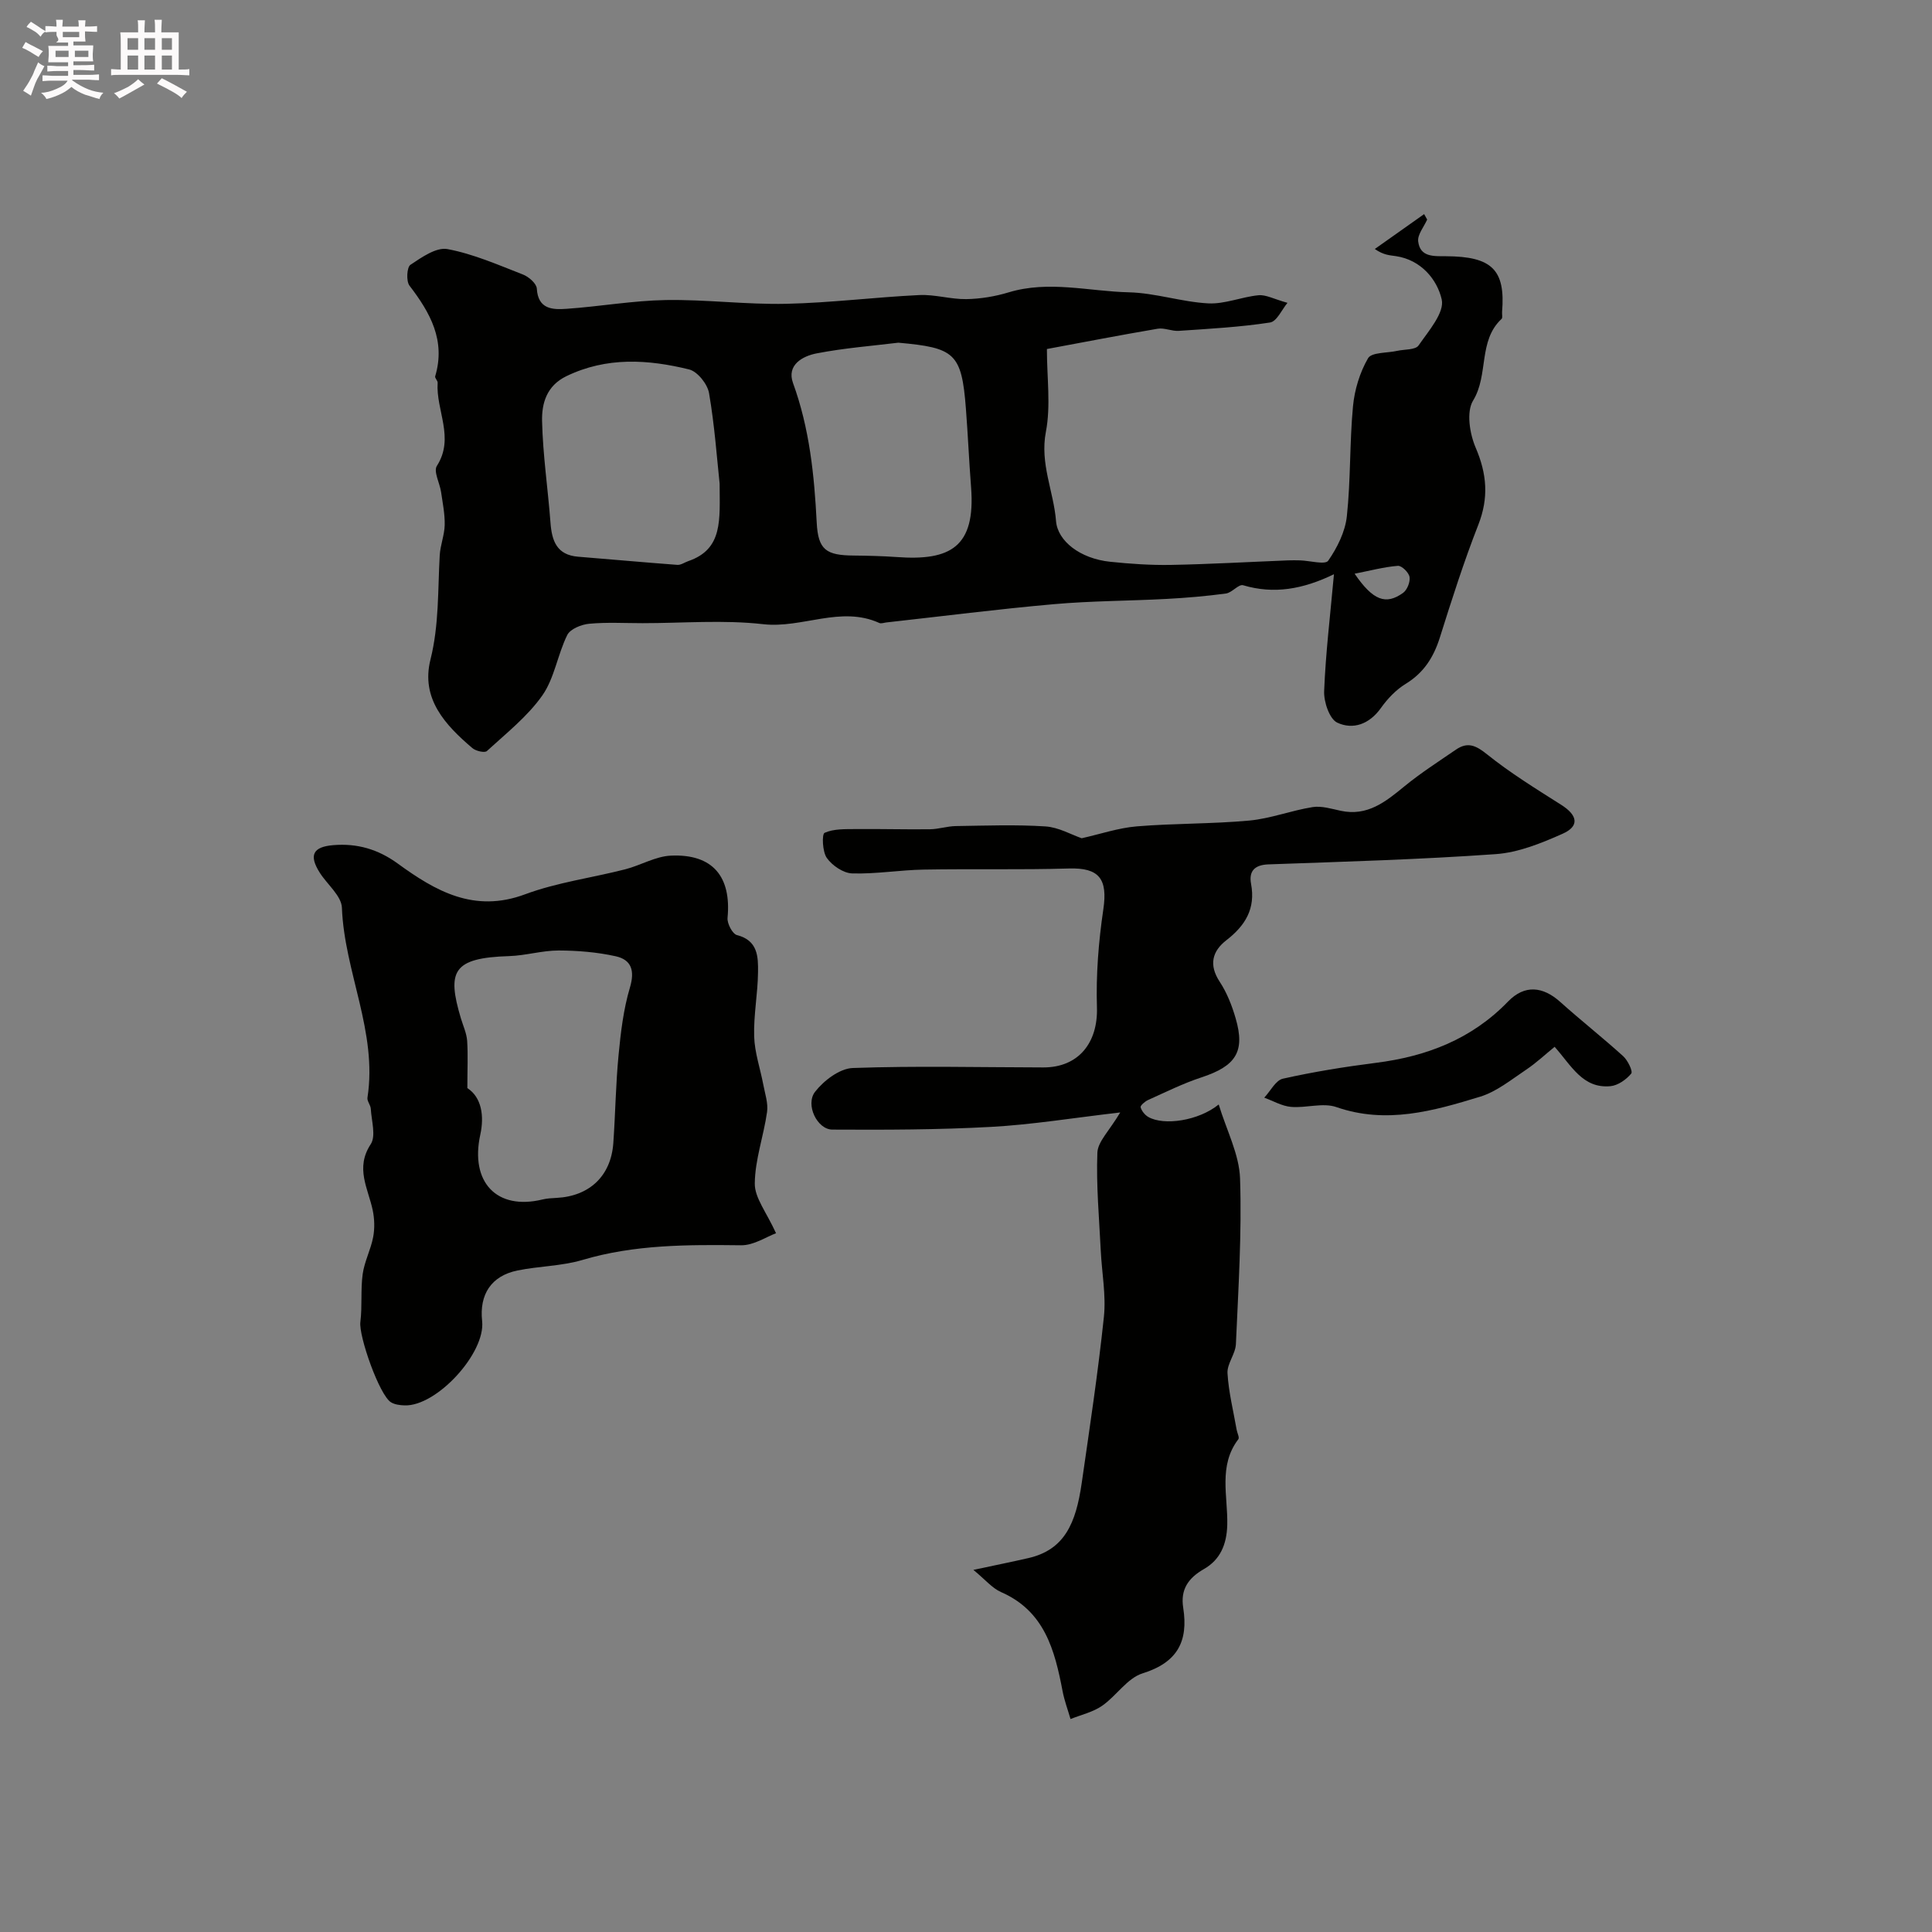
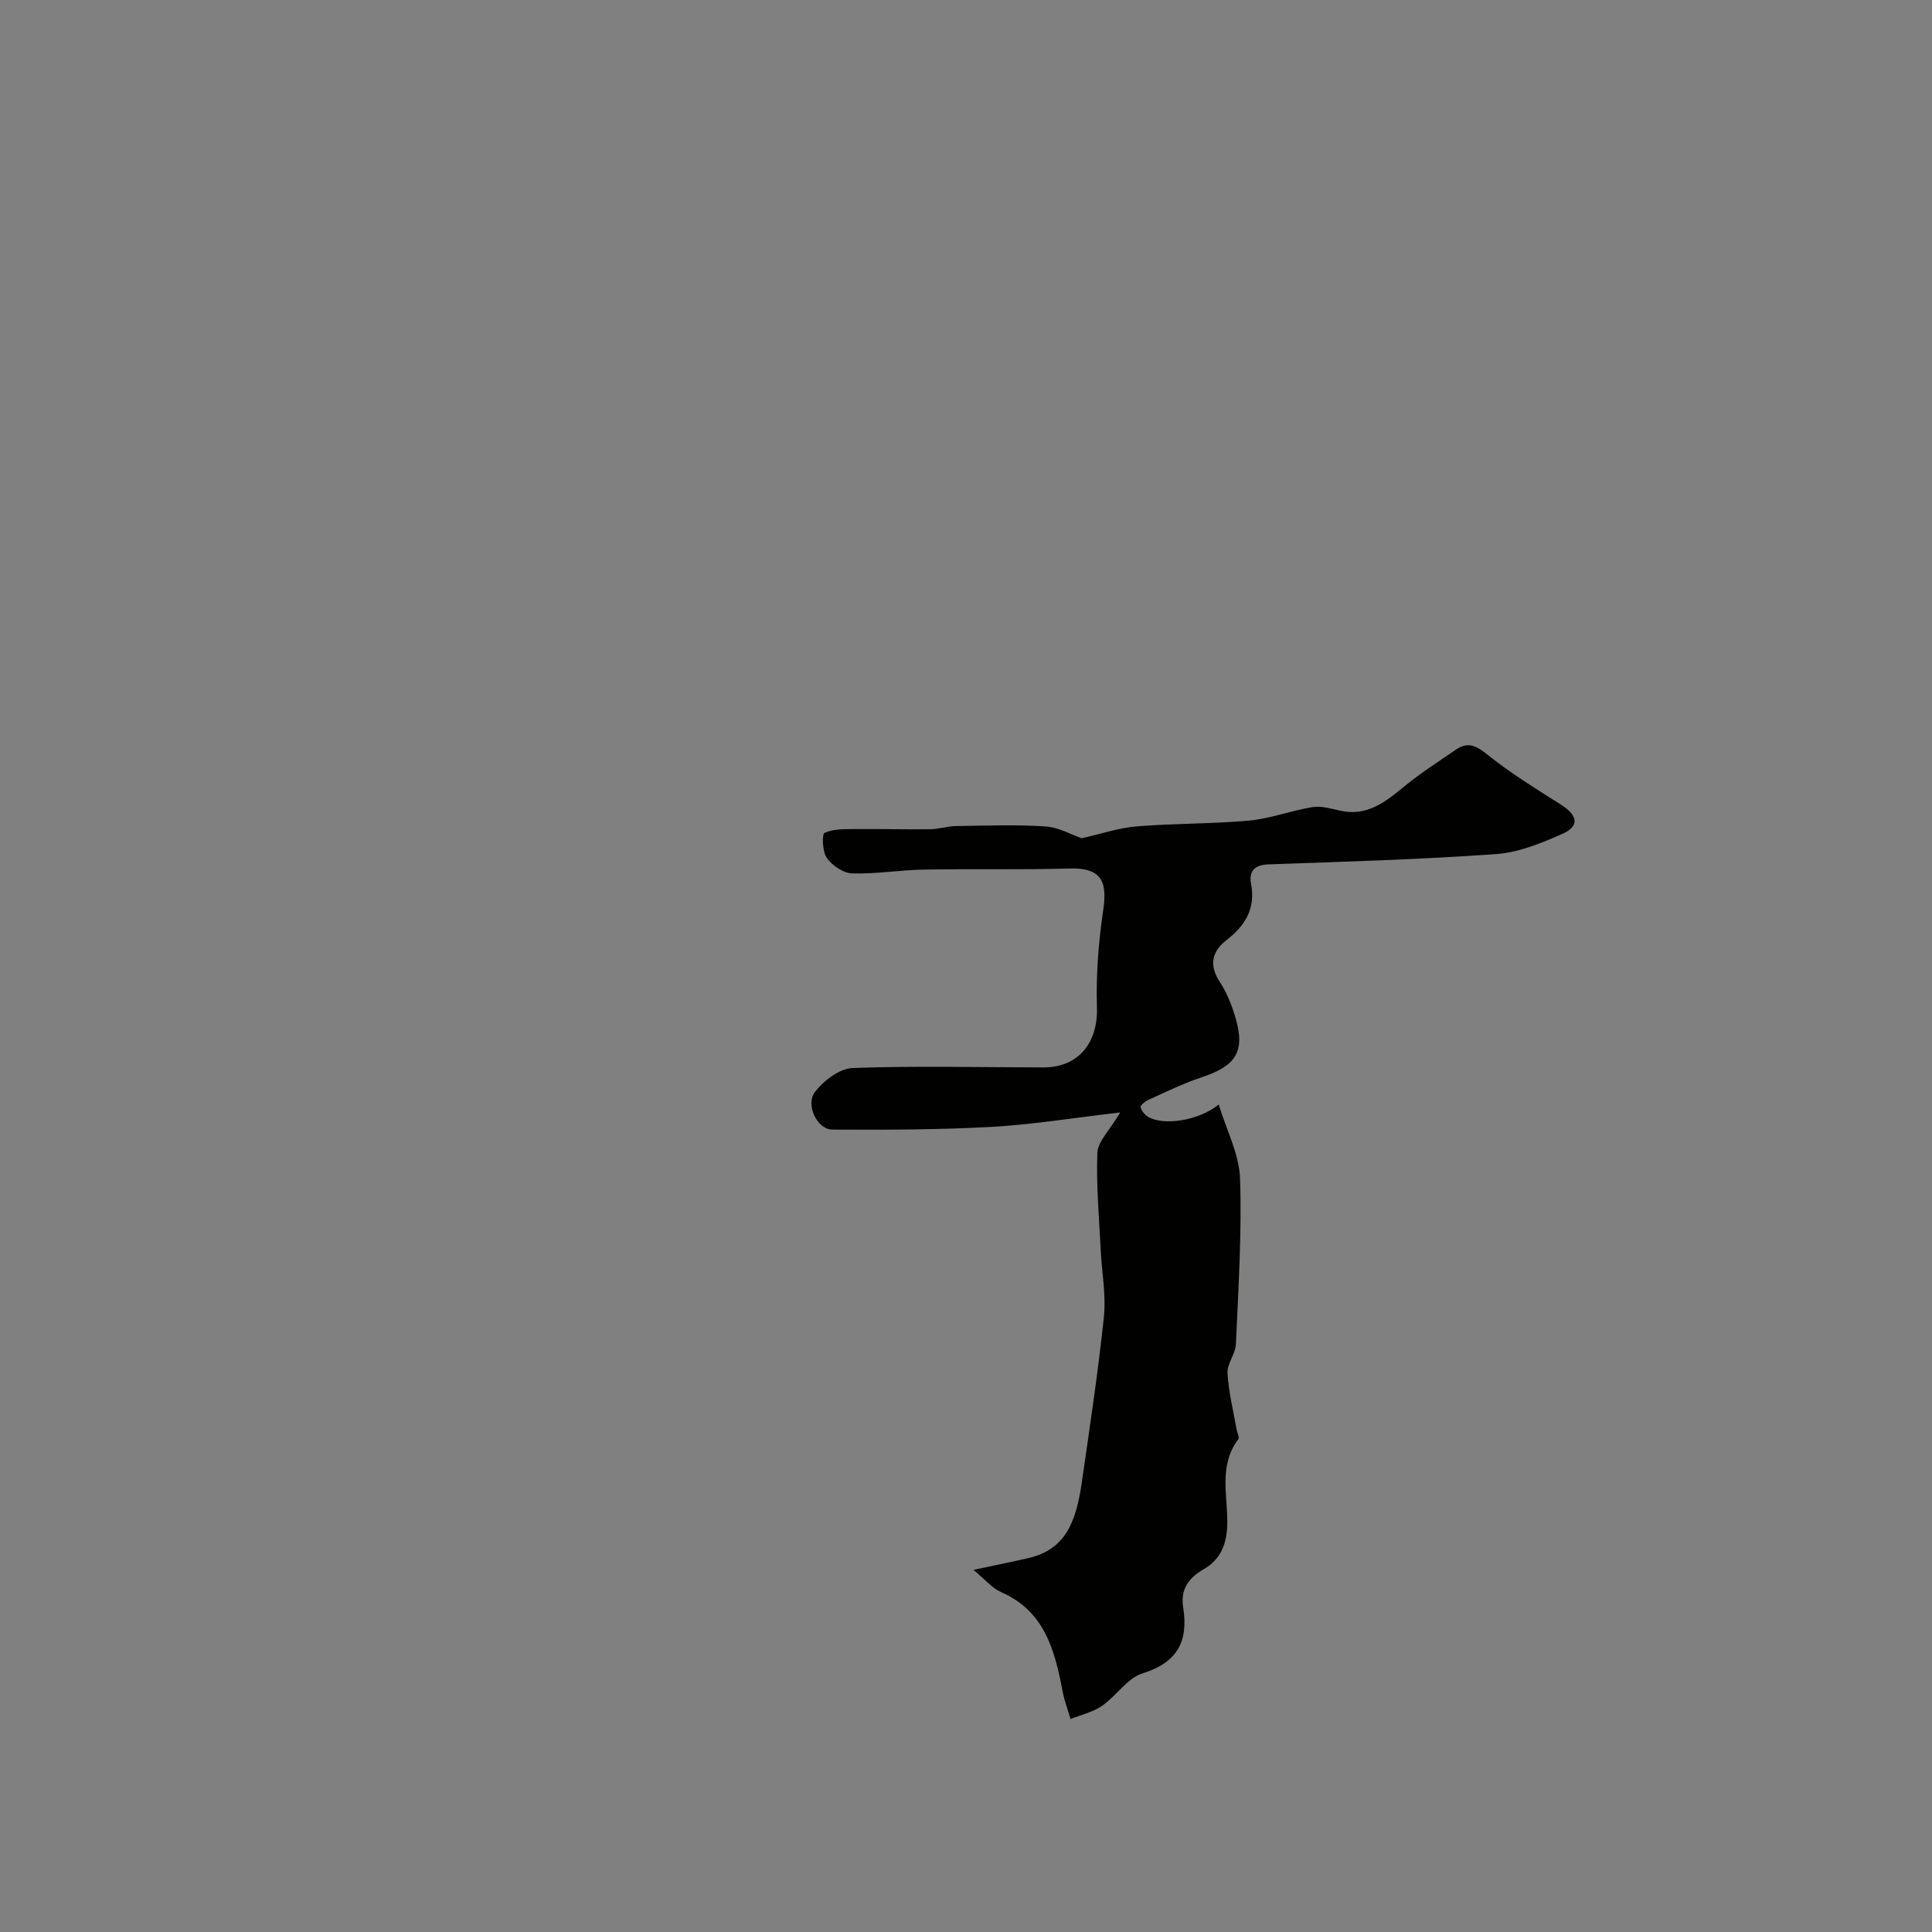
<svg xmlns="http://www.w3.org/2000/svg" enable-background="new 0 0 400 400" viewBox="0 0 400 400">
  <rect x="0" y="0" width="400" height="400" fill="#808080" stroke="none" />
-   <path d="m6.8 9.5c.6.3 1.3.7 2.1 1.1-.4.4-.7.8-.9 1.2-.7-.4-1.3-.8-1.8-1.1s-1.1-.6-1.6-.8c.2-.4.5-.8.7-1.2.4.2.8.5 1.5.8zm.9 6.9c-.3.6-.5 1.1-.7 1.7s-.4 1.1-.6 1.7c-.6-.4-1.1-.7-1.6-1 .7-1 1.2-1.8 1.5-2.4.3-.5.6-1.1.8-1.7.3-.6.5-1.2.8-1.8.3.3.8.6 1.3.8-.7 1.3-1.2 2.2-1.5 2.7zm.1-11c.4.3 1 .7 1.7 1.1-.5.2-.8.6-1.1 1.1-.5-.6-1-1-1.4-1.2s-.9-.6-1.5-.8c.2-.4.5-.7.9-1.1.5.3.9.6 1.4.9zm10.5 13.1c1 .4 2 .6 3.1.7-.4.4-.7.8-.8 1.3-.9-.2-1.9-.6-3-.9-1-.4-2-.9-2.8-1.6-.5.4-1.1.9-1.9 1.3s-1.9.9-3.3 1.2c-.1-.3-.5-.8-1.1-1.3 1 0 2.1-.3 3.2-.8 1.2-.5 1.9-1 2.3-1.7h-3.2c-.4 0-1 0-2 .1v-1.2c1 0 1.7.1 2 .1h3.3v-1h-2.3c-.2 0-.9 0-2 .1v-1.2c1.2 0 1.9.1 2 .1h2.3v-.8h-4.1c0-.7.1-1.2.1-1.6 0-.5 0-1.1-.1-1.8h4.1v-.7h-2.5c1-.6.1-1.1.1-1.6v-.6h-.5c-.4 0-1 0-1.8.1v-1.3c1.2 0 1.9.1 2.1.1h.2c0-.3 0-.8-.1-1.4h1.4c0 .6-.1 1-.1 1.4h3.4c0-.4 0-.8-.1-1.3h1.5c0 .4-.1.9-.1 1.3.7 0 1.5 0 2.5-.1v1.2c-1 0-1.8-.1-2.5-.1v.6c0 .3 0 .8.1 1.5h-2.5v.8h4.1c0 .7-.1 1.3-.1 1.8s0 1 .1 1.5h-4.1v.8h1.4c.8 0 1.8 0 2.9-.1v1.2c-1 0-1.9-.1-2.8-.1h-1.5v1h3.2c.3 0 1 0 2.1-.1v1.2c-1.1 0-1.8-.1-2.1-.1h-3.4l-.1.1c1.4 1 2.4 1.5 3.4 1.9zm-4.1-6.7v-1.3h-2.7v1.3zm2.2-4.1v-1.1h-3.4v1.1zm1.9 4.1v-1.3h-2.8v1.3z" fill="#fcfafa" />
-   <path d="m37 6.7v2.3 5.4c1 0 1.8 0 2.2-.1v1.3c-.6 0-1.5-.1-2.5-.1h-11.9c-.7 0-1.3 0-1.8.1v-1.3c.5 0 1.1.1 2 .1v-5.2c0-1 0-1.8-.1-2.5h3.7c0-1.3 0-2.1-.1-2.5h1.5c0 .4-.1 1.3-.1 2.5h2.2c0-1.2 0-2.1-.1-2.6h1.5c0 .4-.1 1.3-.1 2.6zm-12.3 13.7c-.3-.4-.7-.8-1.1-1.1 1.1-.4 2.1-.9 2.9-1.3.8-.5 1.5-1 2.1-1.6.4.4.9.8 1.3 1.1-2.5 1.4-4.2 2.4-5.2 2.9zm3.9-10.1v-2.4h-2.2v2.4zm0 4.1v-2.9h-2.2v2.9zm3.5-4.1v-2.4h-2.2v2.4zm0 4.1v-2.9h-2.2v2.9zm.4 2.9 1-1.1c.6.3 1.4.7 2.5 1.3s2 1.1 2.7 1.5c-.4.4-.8.8-1.1 1.3-.8-.8-2.5-1.7-5.1-3zm3.1-7v-2.4h-2.1v2.4zm0 4.1v-2.9h-2.1v2.9z" fill="#fcfafa" />
  <g fill="#010100">
-     <path d="m266.56 62.7c-1.12 1.32-2.19 3.85-3.61 4.07-6.24.96-12.59 1.3-18.9 1.73-1.44.1-2.98-.68-4.37-.44-7.82 1.33-15.61 2.84-22.93 4.2 0 5.96.83 11.73-.21 17.14-1.27 6.61 1.61 12.32 2.1 18.48.32 4.1 4.94 7.78 11.23 8.43 4.15.43 8.34.72 12.51.65 8.1-.15 16.2-.62 24.3-.94.83-.03 1.67-.02 2.5 0 2.01.06 5.19.96 5.81.07 1.87-2.69 3.51-5.98 3.86-9.19.81-7.54.56-15.2 1.27-22.76.32-3.43 1.41-7.02 3.12-9.97.73-1.26 3.95-1.06 6.04-1.53 1.52-.34 3.77-.17 4.42-1.12 2.07-2.99 5.42-6.82 4.79-9.53-.94-4.1-4.25-8.18-9.48-8.96-1.25-.19-2.53-.19-4.37-1.48 3.4-2.41 6.81-4.82 10.21-7.22.21.38.42.75.63 1.13-.67 1.51-2.03 3.11-1.86 4.52.39 3.27 3.19 3.06 5.76 3.07 9.56.04 12.32 2.84 11.61 11.52-.04.5.15 1.22-.11 1.46-4.89 4.55-2.63 11.57-5.89 16.9-1.43 2.33-.71 6.86.53 9.75 2.34 5.45 2.73 10.4.55 15.97-3 7.66-5.5 15.51-7.97 23.36-1.29 4.08-3.32 7.28-7.06 9.57-2 1.22-3.77 3.08-5.14 5.01-2.38 3.35-5.77 4.55-9.03 3.03-1.62-.76-2.81-4.31-2.72-6.53.31-7.85 1.26-15.68 2.03-24.2-6.4 3.1-12.41 4.18-18.8 2.28-.93-.28-2.3 1.54-3.56 1.71-4.08.55-8.2.9-12.31 1.12-7.78.42-15.59.4-23.34 1.09-11.57 1.02-23.1 2.5-34.65 3.78-.49.05-1.08.29-1.47.11-8.02-3.63-15.93 1.17-24.05.25-8.23-.93-16.64-.21-24.97-.21-3.68 0-7.39-.22-11.04.12-1.62.15-3.93 1.08-4.55 2.34-2 4.04-2.64 8.92-5.16 12.51-3.08 4.37-7.48 7.84-11.48 11.51-.46.42-2.3-.01-3.01-.62-5.62-4.79-10.69-10.23-8.67-18.31 1.8-7.18 1.51-14.38 1.92-21.6.12-2.1.98-4.17 1.03-6.27.05-2.27-.42-4.56-.75-6.83-.27-1.85-1.61-4.26-.87-5.41 3.74-5.84-.23-11.51.16-17.21.03-.44-.62-.98-.51-1.34 2.21-7.41-1.02-13.16-5.32-18.77-.71-.93-.55-3.81.19-4.31 2.32-1.55 5.35-3.69 7.67-3.26 5.36 1 10.5 3.27 15.64 5.27 1.19.46 2.79 1.85 2.86 2.9.25 4.3 3.26 4.4 6.11 4.2 6.87-.47 13.72-1.7 20.59-1.82 8.3-.14 16.63.96 24.93.78 9.19-.2 18.36-1.37 27.55-1.81 3.23-.16 6.51.89 9.75.84 2.93-.05 5.95-.55 8.76-1.4 8.32-2.52 16.61-.21 24.89-.01 5.49.13 10.93 2 16.43 2.29 3.42.18 6.9-1.34 10.39-1.68 1.52-.16 3.13.76 6.02 1.57zm-80.57 8.25c-5.28.65-11.18 1.1-16.95 2.22-2.86.56-6.22 2.38-4.85 6.15 3.41 9.37 4.4 19.03 4.9 28.87.29 5.67 1.97 6.78 7.64 6.83 2.98.03 5.97.1 8.94.31 11.09.81 16.34-2.05 15.38-14.46-.42-5.42-.65-10.85-1.07-16.27-.88-11.52-2.32-12.6-13.99-13.65zm-37 29.18c-.55-5.14-1.03-12-2.19-18.74-.32-1.87-2.39-4.47-4.12-4.9-8.52-2.09-17.07-2.64-25.41 1.39-4.12 1.99-5.12 5.66-5.04 9.29.16 7.02 1.21 14.01 1.74 21.03.28 3.78 1.3 6.7 5.71 7.06 6.86.55 13.71 1.18 20.57 1.69.73.05 1.5-.52 2.26-.78 7.24-2.49 6.49-8.58 6.48-16.04zm131.47 18.65c3.82 5.58 6.48 6.52 10.03 3.97.85-.61 1.51-2.27 1.34-3.3-.15-.92-1.63-2.37-2.42-2.3-2.86.23-5.68.99-8.95 1.63z" />
    <path d="m231.93 230.32c-9.83 1.14-18.26 2.53-26.74 2.99-10.94.6-21.91.62-32.87.56-3.13-.02-5.64-5.17-3.56-7.84 1.81-2.32 5.08-4.81 7.79-4.91 13.14-.47 26.31-.14 39.47-.12 7.29.01 11.32-5.13 11.09-12.43-.21-6.74.33-13.59 1.32-20.28.94-6.32-.85-8.66-7.09-8.48-10.04.3-20.09.05-30.13.23-4.94.09-9.88.94-14.79.79-1.83-.06-4.12-1.63-5.23-3.19-.93-1.3-1.05-4.94-.47-5.21 1.87-.85 4.24-.76 6.42-.78 5.13-.05 10.26.1 15.39.04 1.79-.02 3.56-.63 5.35-.66 6.19-.09 12.39-.33 18.55.07 2.73.17 5.38 1.71 7.52 2.45 3.85-.86 7.59-2.14 11.41-2.46 7.74-.64 15.55-.49 23.28-1.2 4.42-.41 8.71-2.09 13.13-2.79 1.85-.29 3.88.35 5.79.76 5.54 1.2 9.31-1.86 13.21-5.06 3.37-2.76 7.07-5.13 10.67-7.6 2.42-1.66 4.13-.88 6.44.98 4.81 3.86 10.12 7.13 15.35 10.45 3.4 2.15 3.85 4.41.29 5.99-4.4 1.96-9.15 3.89-13.86 4.22-15.66 1.11-31.37 1.56-47.06 2.12-2.92.11-4.06 1.46-3.58 4.04.96 5.14-1.2 8.63-5.11 11.66-2.93 2.27-3.68 5.1-1.39 8.59 1.5 2.28 2.55 4.96 3.31 7.59 2.01 6.91.04 9.88-7.11 12.23-3.78 1.24-7.39 3.04-11.03 4.68-.65.29-1.64 1.16-1.54 1.5.22.77.89 1.6 1.6 2.01 3.23 1.84 10.4.8 14.57-2.59 1.63 5.36 4.25 10.31 4.42 15.33.38 11.41-.36 22.86-.86 34.29-.09 2.03-1.85 4.05-1.74 6.01.23 3.94 1.22 7.83 1.9 11.74.12.66.61 1.58.35 1.93-4.19 5.48-2.15 11.81-2.3 17.75-.11 4.1-1.49 7.22-4.82 9.13-3.29 1.89-4.89 4.26-4.3 8.01 1.09 6.95-1.18 11.34-8.41 13.59-3.18.99-5.43 4.68-8.4 6.73-1.9 1.31-4.33 1.85-6.52 2.73-.56-1.93-1.28-3.84-1.65-5.81-1.62-8.47-3.72-16.54-12.74-20.48-1.84-.81-3.26-2.58-5.72-4.59 4.82-1.03 8.09-1.69 11.36-2.44 7.51-1.71 9.86-7.2 11.06-15.49 1.65-11.47 3.39-22.93 4.6-34.45.47-4.5-.43-9.15-.65-13.73-.33-6.76-.96-13.54-.7-20.29.11-2.3 2.47-4.5 4.73-8.31z" />
-     <path d="m160.67 255.33c-2.02.74-4.63 2.52-7.21 2.49-11.08-.13-22.06-.17-32.87 3.04-4.32 1.28-9 1.27-13.45 2.18-5.41 1.11-7.93 4.93-7.32 10.49.72 6.62-9.42 17.67-16.05 17.44-.95-.03-2.02-.16-2.8-.63-2.41-1.42-6.73-13.74-6.36-16.64.41-3.28.03-6.65.48-9.92.36-2.6 1.68-5.06 2.17-7.66.34-1.8.28-3.79-.1-5.59-.96-4.51-3.65-8.7-.41-13.63 1.13-1.72.16-4.85.02-7.33-.04-.79-.81-1.6-.69-2.32 2.11-13.6-4.78-26.01-5.29-39.3-.09-2.47-3.02-4.81-4.57-7.24-2.33-3.66-1.42-5.38 2.76-5.73 4.96-.42 9.29.85 13.34 3.79 7.86 5.72 15.84 10.31 26.38 6.39 6.64-2.47 13.84-3.41 20.75-5.18 3.19-.82 6.27-2.69 9.45-2.83 8.65-.39 12.55 4.33 11.73 12.89-.11 1.16 1.02 3.32 1.95 3.56 4.36 1.11 4.4 4.51 4.36 7.71-.05 4.43-.93 8.86-.8 13.27.1 3.34 1.26 6.64 1.89 9.97.35 1.88 1.04 3.86.78 5.68-.7 4.97-2.5 9.87-2.54 14.81-.03 2.97 2.44 5.96 4.4 10.29zm-63.91-30.05c2.94 1.9 3.53 5.75 2.68 9.64-2.15 9.82 3.38 15.72 12.87 13.42.95-.23 1.95-.28 2.94-.33 6.81-.36 11.24-4.55 11.73-11.33.43-6.09.5-12.2 1.09-18.27.45-4.69 1.01-9.46 2.35-13.95 1.05-3.53.3-5.76-2.96-6.48-3.85-.85-7.87-1.18-11.82-1.19-3.4 0-6.8 1.05-10.21 1.16-11.72.36-12.92 3.13-10.01 12.88.47 1.56 1.19 3.1 1.3 4.68.19 2.95.04 5.92.04 9.77z" />
-     <path d="m321.87 216.73c-1.9 1.54-3.78 3.32-5.9 4.74-3.07 2.05-6.1 4.54-9.53 5.59-9.68 2.96-19.42 5.74-29.76 2.15-2.79-.97-6.26.23-9.38-.04-1.89-.16-3.7-1.24-5.55-1.91 1.28-1.36 2.36-3.59 3.86-3.93 6.34-1.42 12.79-2.46 19.25-3.28 10.51-1.33 19.83-4.9 27.37-12.7 3.42-3.53 7.2-3.14 10.79.08 4.27 3.83 8.79 7.39 13.04 11.24.95.86 2.05 3.13 1.67 3.6-1.02 1.24-2.75 2.46-4.29 2.61-5.73.54-8.06-4.19-11.57-8.15z" />
  </g>
</svg>